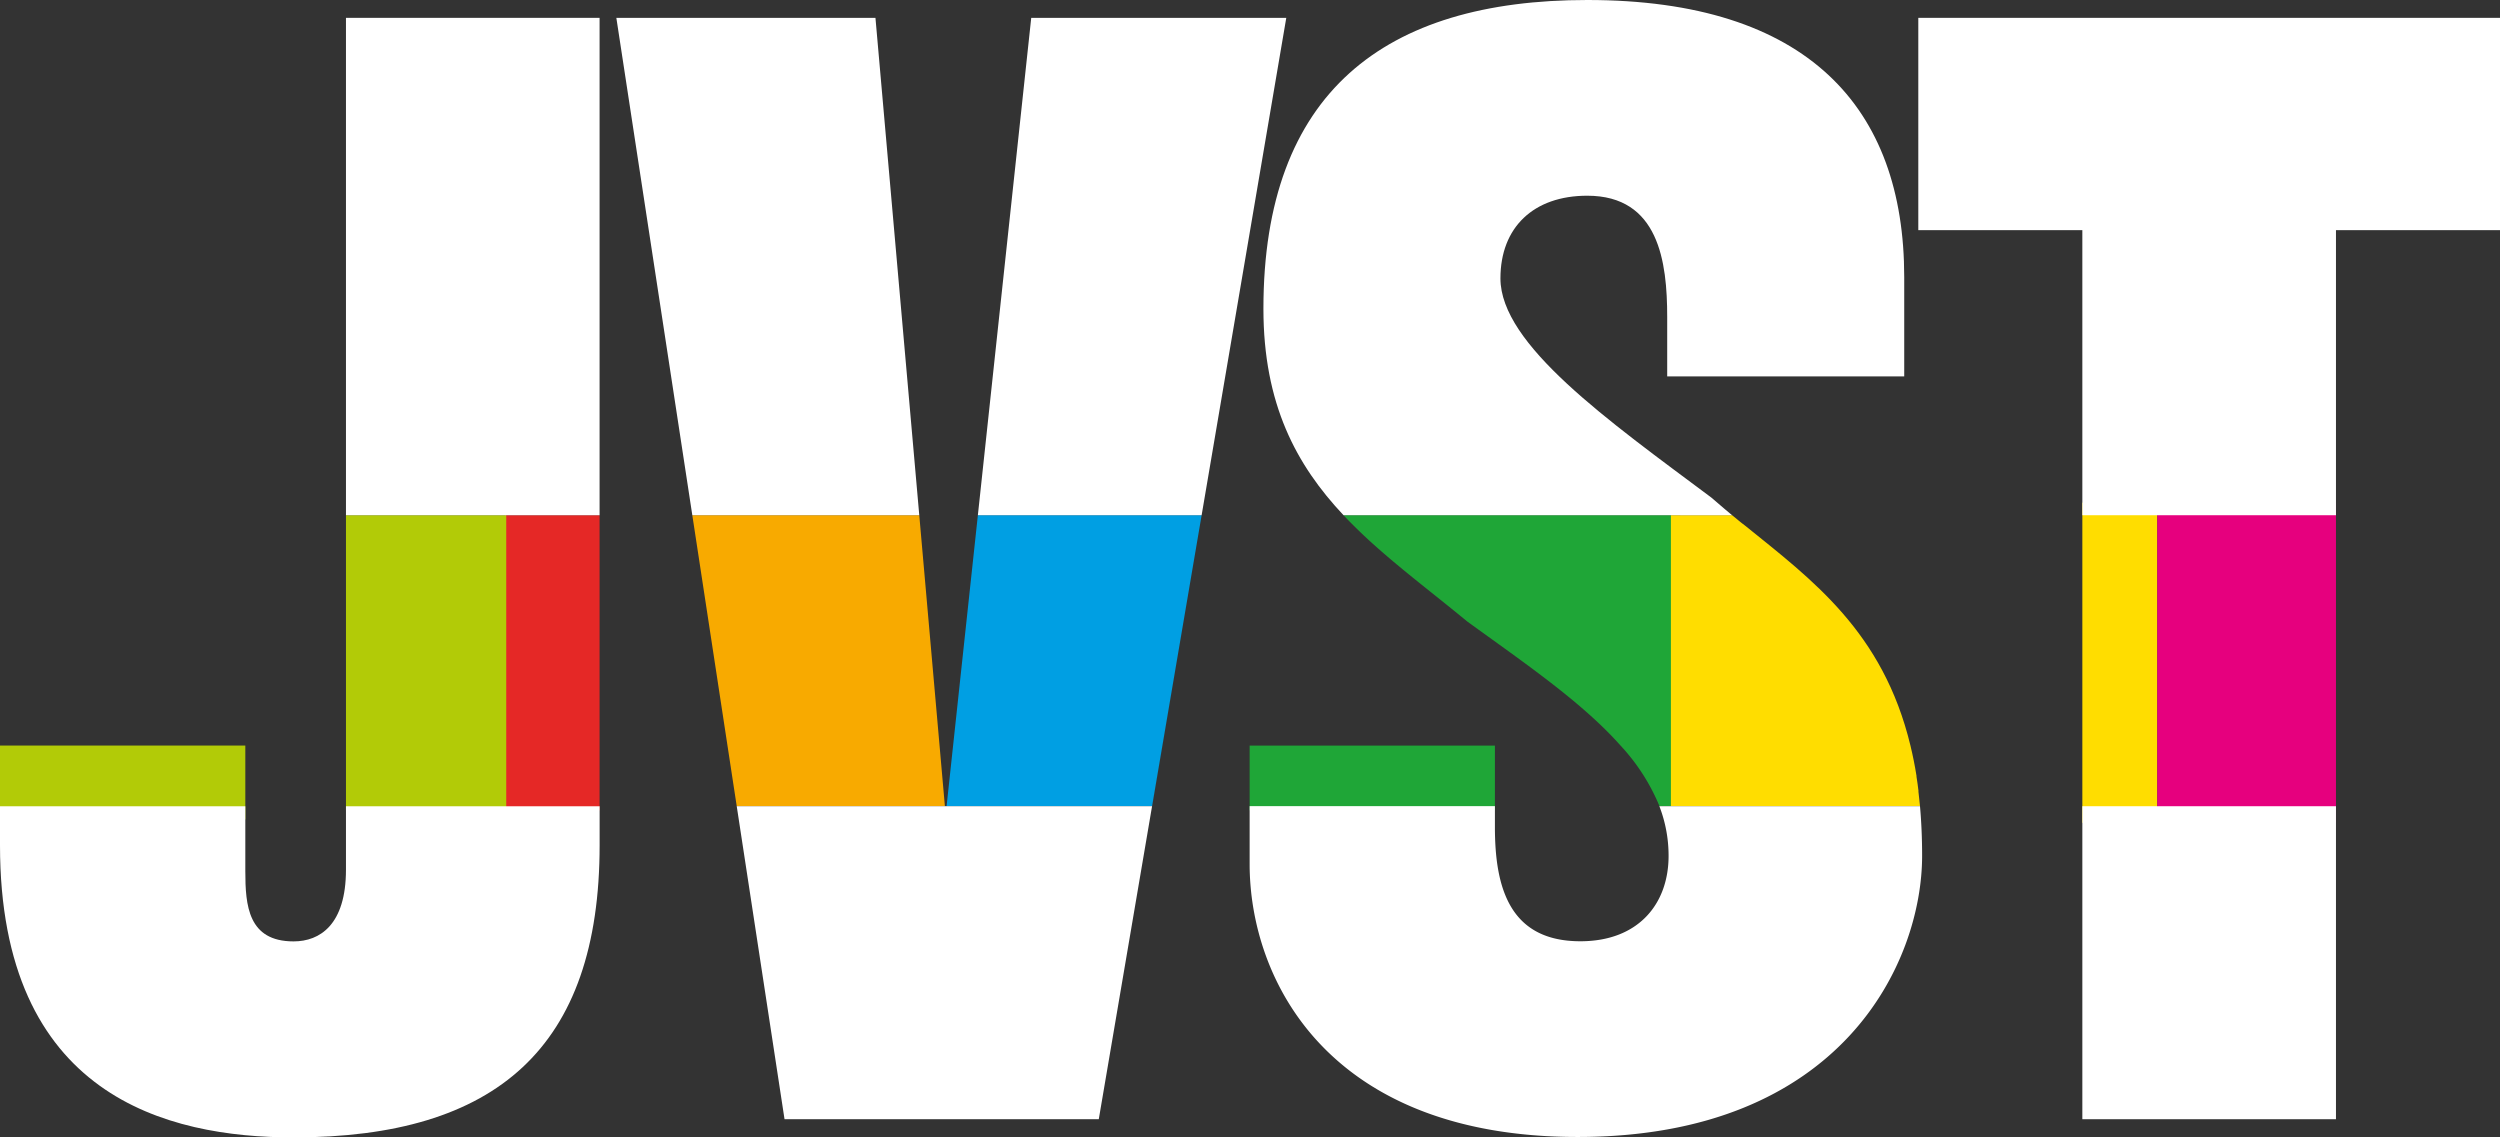
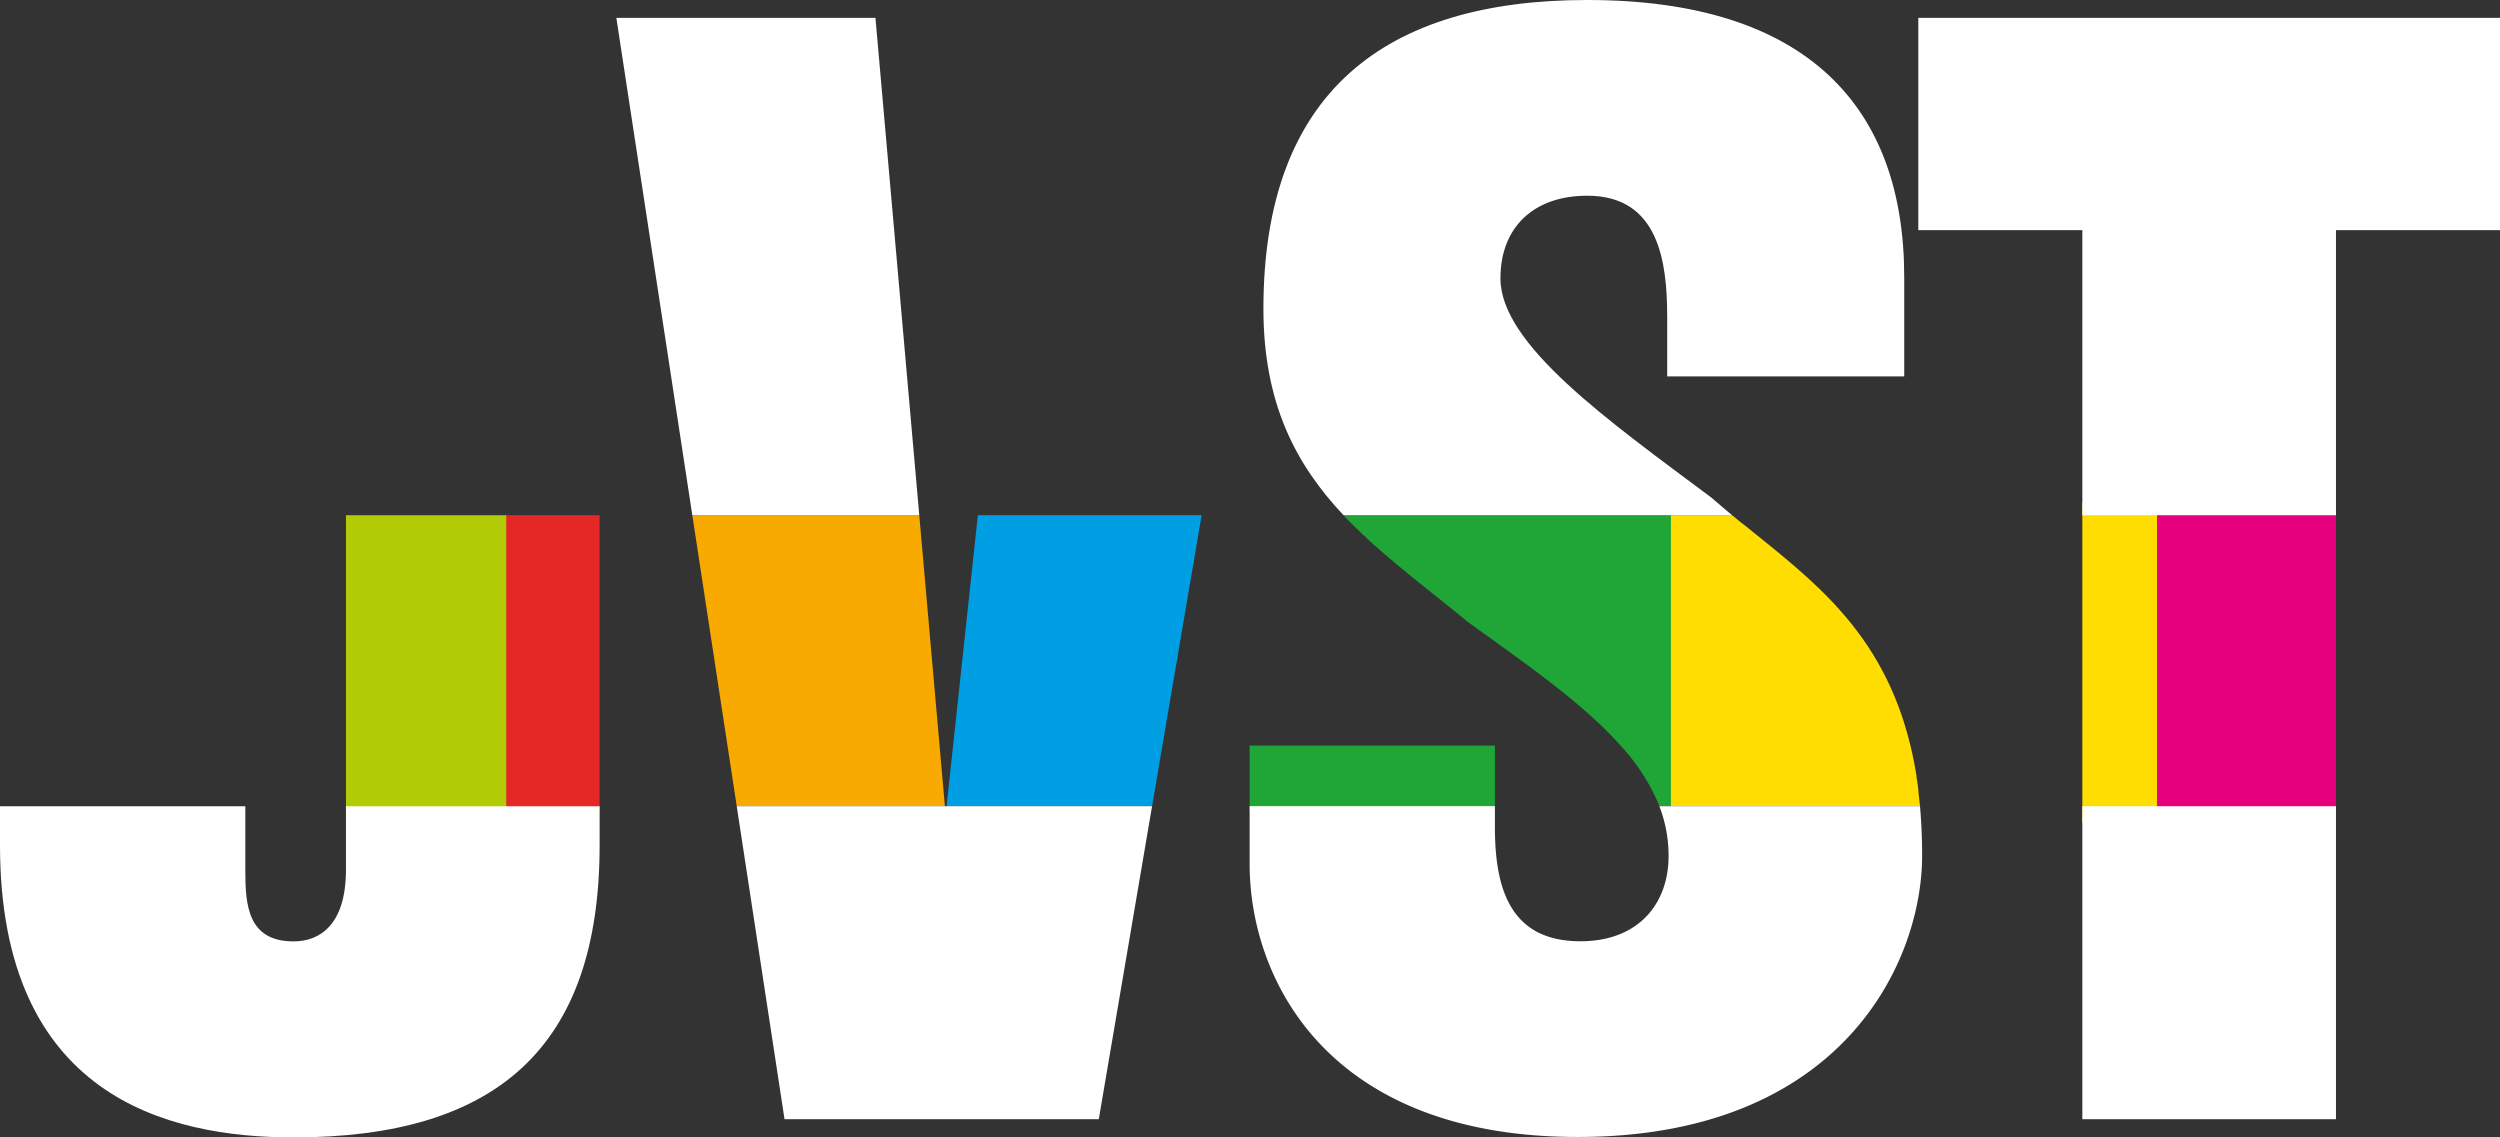
<svg xmlns="http://www.w3.org/2000/svg" viewBox="0 0 578.53 263.15">
  <rect x="0" y="0" width="578.53" height="263.15" fill="#333333" stroke="none" />
  <defs>
    <style>.cls-1{fill:#b2cb07;}.cls-2{fill:#009fe3;}.cls-3{fill:#f8aa00;}.cls-4{fill:#e52826;}.cls-5{fill:#fd0;}.cls-6{fill:#e6007e;}.cls-7{fill:#1fa637;}.cls-8{fill:#fff;}</style>
  </defs>
  <g id="COLOURS">
-     <rect class="cls-1" y="172.53" width="56.77" height="17.1" />
    <polygon class="cls-2" points="275.97 131.55 266.6 186.57 266.61 186.57 275.97 131.55" />
    <polygon class="cls-2" points="278.07 119.23 226.29 119.23 219.05 186.57 266.6 186.57 275.97 131.55 278.07 119.23" />
    <polygon class="cls-3" points="170.49 186.57 218.66 186.57 212.73 119.23 160.21 119.23 170.49 186.57" />
    <polygon class="cls-4" points="116.85 119.23 116.85 187.54 116.85 187.54 138.75 187.54 138.75 119.23 116.85 119.23" />
    <polygon class="cls-1" points="80.06 119.23 80.06 187.54 117.15 187.54 117.15 119.23 117.15 119.23 80.06 119.23" />
    <polygon class="cls-5" points="499.22 116.33 499.22 116.32 481.88 116.32 481.88 190.41 499.22 190.41 499.22 116.33" />
    <rect class="cls-6" x="540.57" y="116.33" height="74.09" />
    <polygon class="cls-6" points="499.22 190.41 499.22 190.41 540.57 190.41 540.57 116.33 499.22 116.33 499.22 190.41" />
-     <path class="cls-7" d="M310.91,119.23q.61.66,1.26,1.32c.22.23.45.45.67.67,1.05,1.06,2.13,2.11,3.23,3.13l.19.18c7.14,6.61,15.22,12.64,23.3,19.31,13.25,9.61,26.49,18.61,35.45,28.69a46.68,46.68,0,0,1,9,14h2.7V119.23Z" />
+     <path class="cls-7" d="M310.91,119.23q.61.66,1.26,1.32c.22.23.45.45.67.67,1.05,1.06,2.13,2.11,3.23,3.13l.19.18c7.14,6.61,15.22,12.64,23.3,19.31,13.25,9.61,26.49,18.61,35.45,28.69a46.68,46.68,0,0,1,9,14h2.7V119.23" />
    <path class="cls-5" d="M444.3,186.44c-.1-1.1-.22-2.17-.35-3.23l0-.26c-.13-1.1-.28-2.17-.45-3.22l0-.19c-.39-2.45-.86-4.77-1.4-7-6.37-26.38-22.72-38.33-38.3-50.93L403,121l-.58-.47-1.46-1.2-.14-.11H386.67v67.34h57.64S444.3,186.48,444.3,186.44Z" />
    <rect class="cls-7" x="289.18" y="172.54" width="56.76" height="15" />
  </g>
  <g id="WHITE">
    <path class="cls-8" d="M310.91,119.23C300,107.62,292.37,93.55,292.37,71.44,292.37,21.37,320.43,0,367.31,0c51,0,73.35,24.88,73.35,64.11v23H385.81V73.35c0-12.75-1.92-28.06-18.5-28.06-12.44,0-20.09,7.33-20.09,19.13,0,15.31,24.87,32.85,48.79,50.71,1.63,1.44,4.87,4.14,4.82,4.1Z" />
    <path class="cls-8" d="M444.31,186.57c.32,3.6.49,7.42.49,11.48,0,24.55-18.49,65.06-79.72,65.06-58.05,0-75.9-36.68-75.9-63.15V186.55h56.76v4.8c0,13.72,3.19,26.47,19.78,26.47,13.39,0,20.41-8.61,20.41-19.77A31.77,31.77,0,0,0,384,186.57Z" />
    <path class="cls-8" d="M80.06,201.26c0,12.76-6.06,16.59-12.12,16.59-10.52,0-11.17-8.29-11.17-16.27v-15H0v9c0,58.06,38.59,67.63,67.94,67.63,46.89,0,70.82-20.74,70.82-67.63v-9H80.06Z" />
-     <polygon class="cls-8" points="80.06 119.23 117.15 119.23 117.15 119.23 138.75 119.23 138.75 4.13 80.06 4.13 80.06 119.23" />
    <polygon class="cls-8" points="499.22 186.57 481.88 186.57 481.88 259 540.57 259 540.57 186.57 499.22 186.57 499.22 186.57" />
    <polygon class="cls-8" points="578.53 53.26 578.53 4.13 443.92 4.13 443.92 53.26 481.88 53.26 481.88 119.23 499.22 119.23 499.22 119.23 540.57 119.23 540.57 53.26 578.53 53.26" />
    <path class="cls-8" d="M219,184.75" />
-     <polygon class="cls-8" points="226.29 119.23 278.07 119.23 297.66 4.13 238.64 4.13 226.29 119.23" />
    <polygon class="cls-8" points="181.55 259 254.27 259 266.6 186.57 170.49 186.57 181.55 259" />
    <polygon class="cls-8" points="160.21 119.23 212.73 119.23 202.59 4.13 142.63 4.13 160.21 119.23" />
  </g>
</svg>